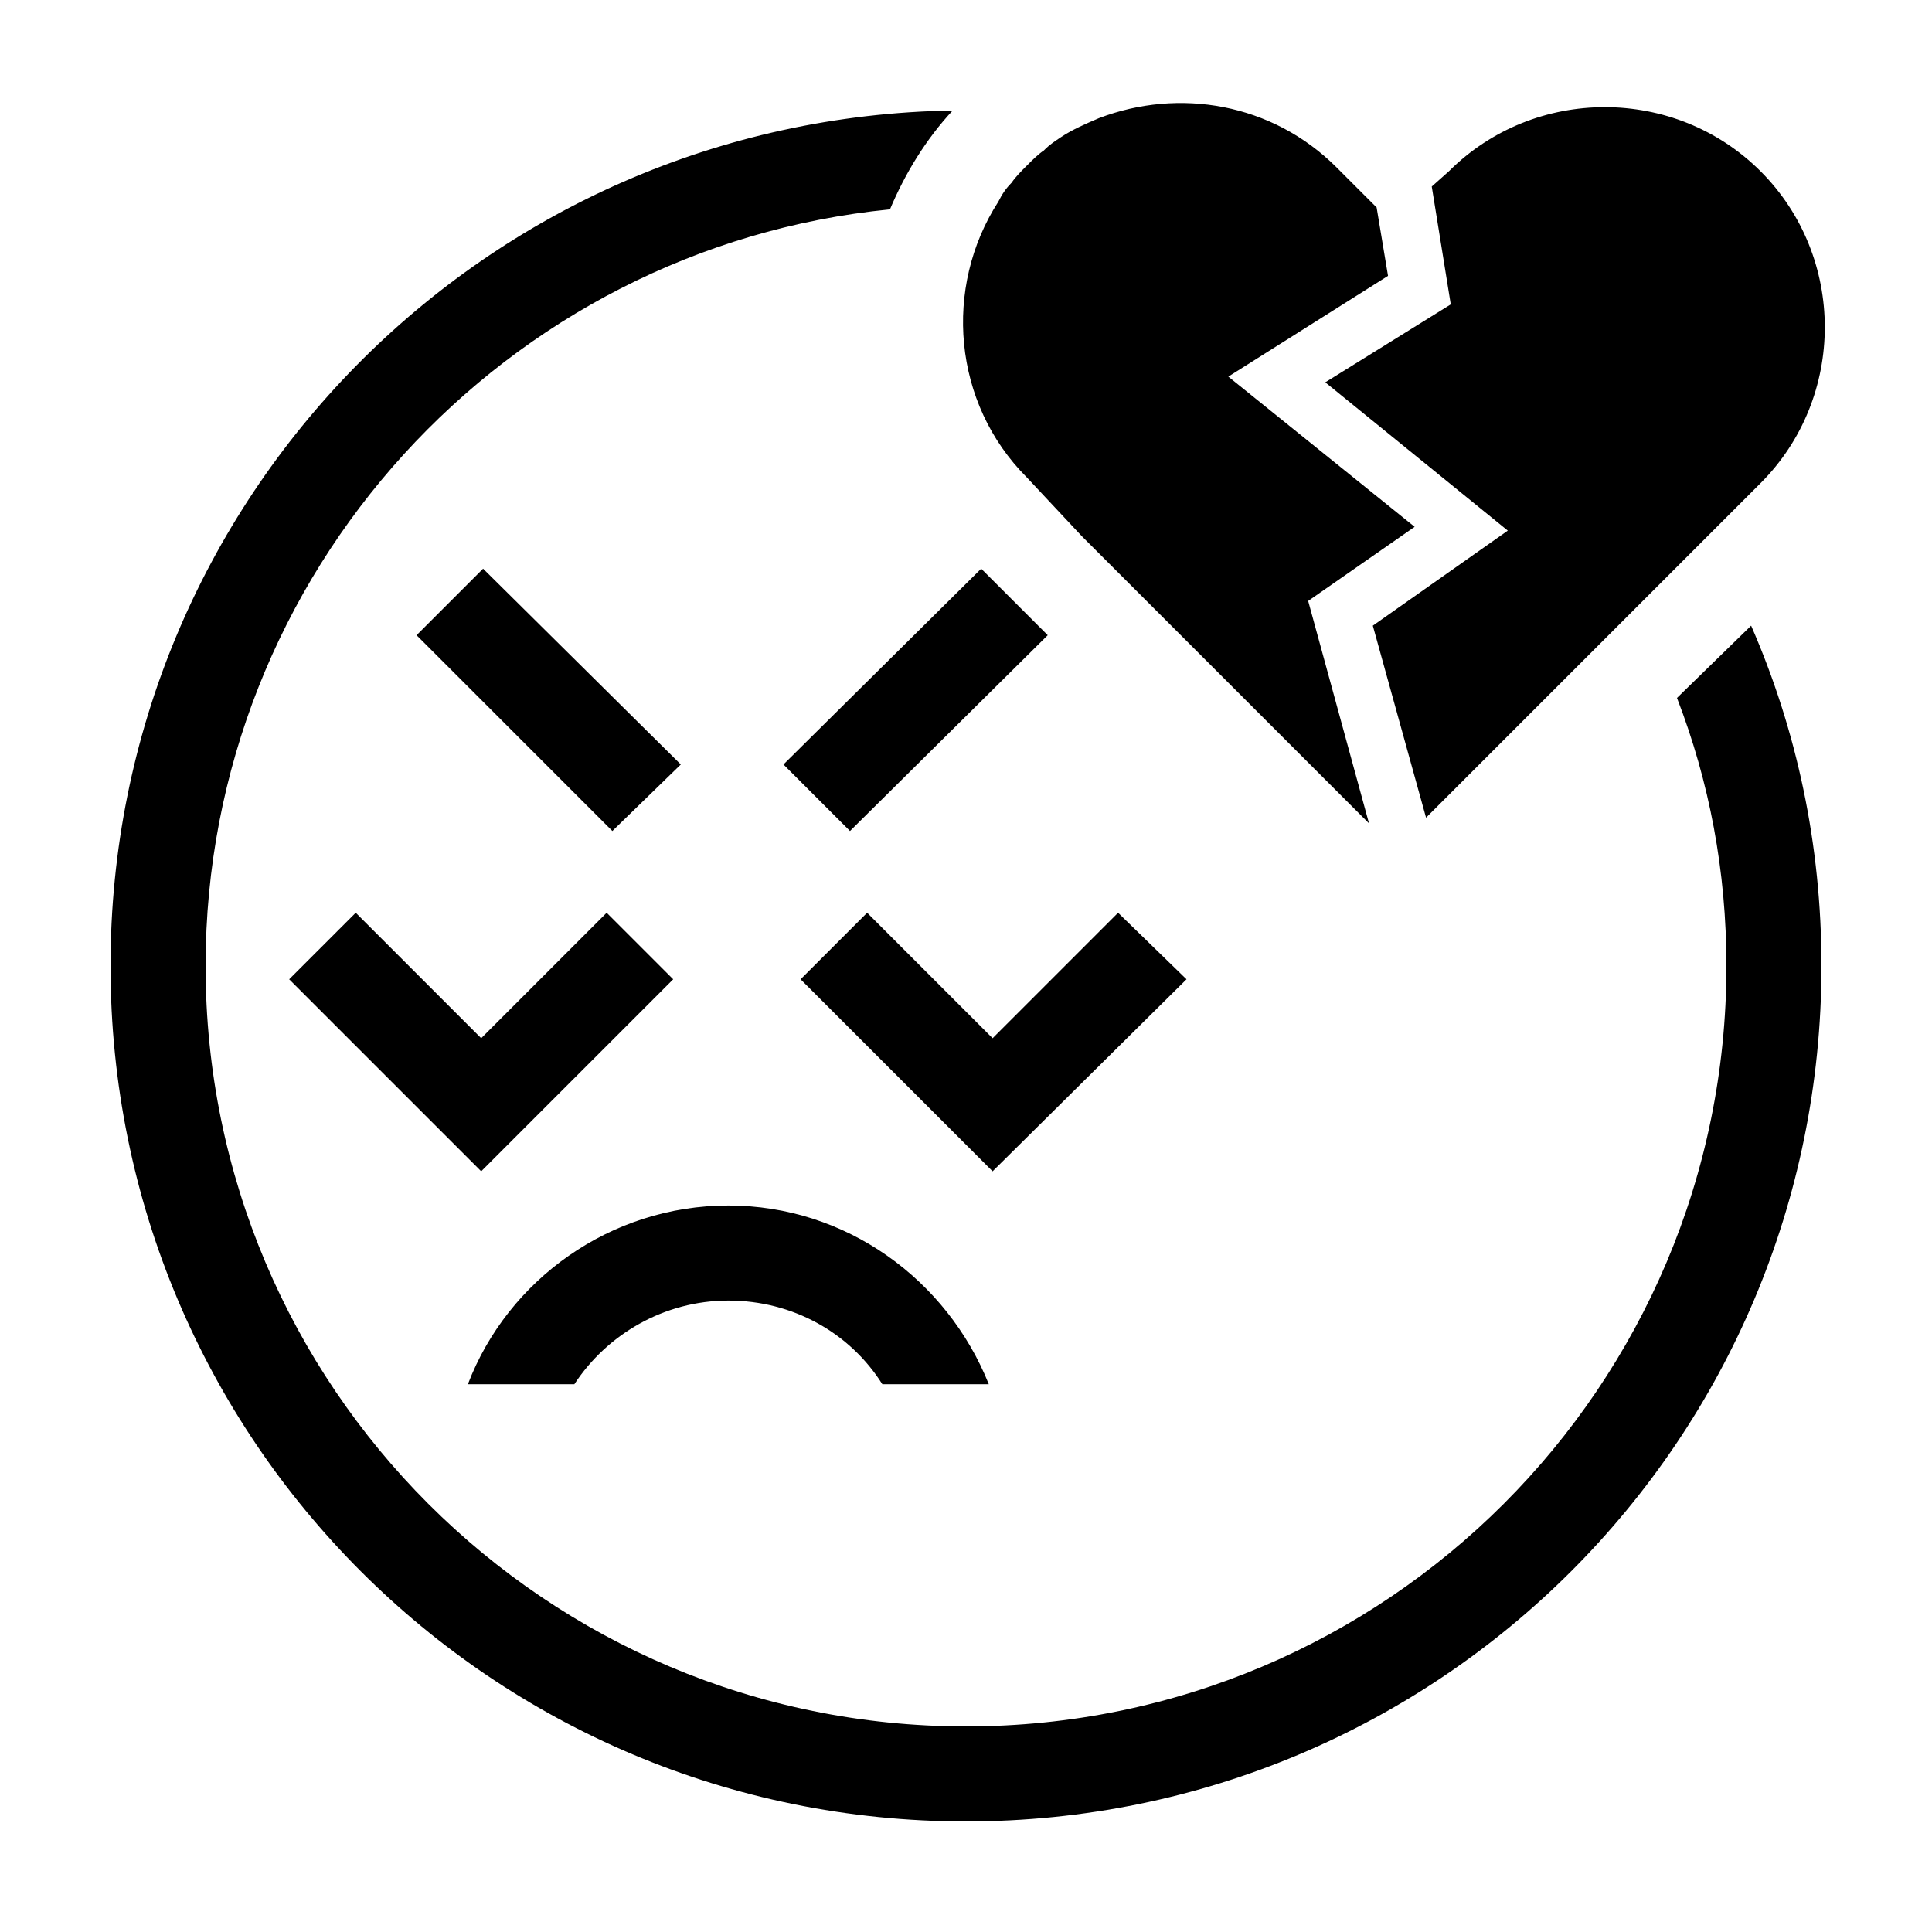
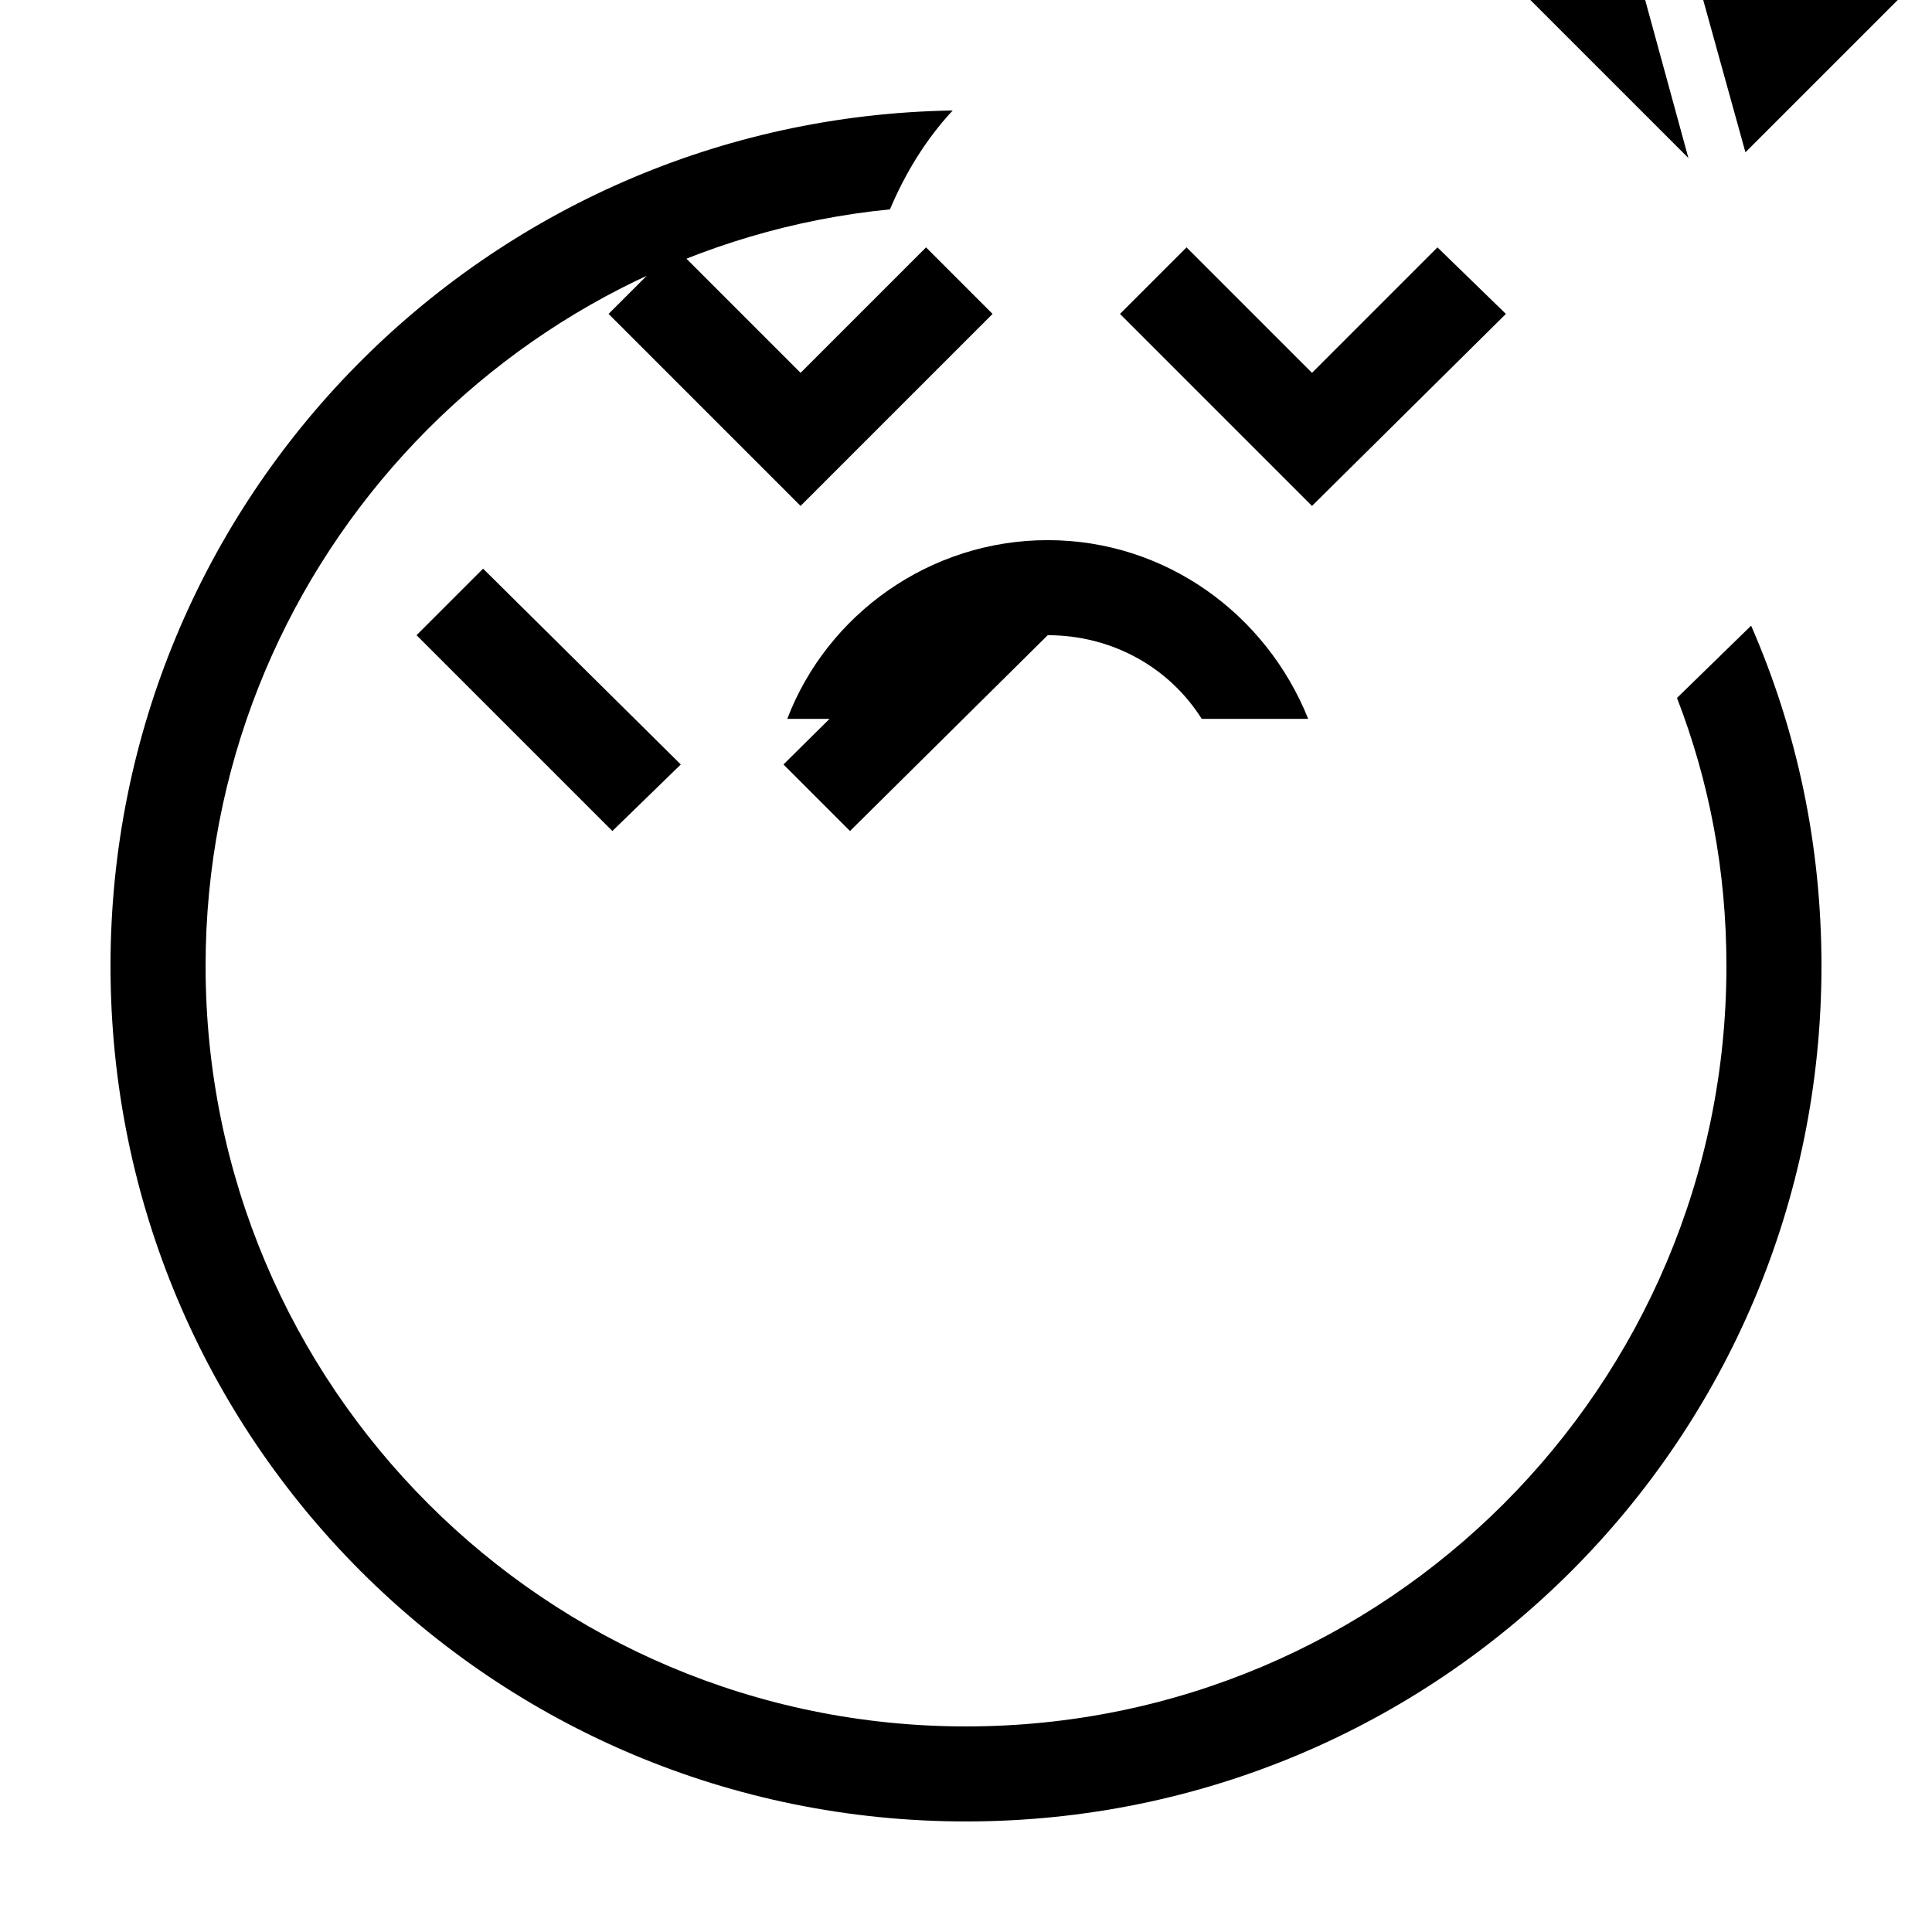
<svg xmlns="http://www.w3.org/2000/svg" fill="#000000" width="800px" height="800px" version="1.1" viewBox="144 144 512 512">
-   <path d="m588.42 328.96c8.566 22.168 13.102 45.848 13.102 71.039 0 111.34-90.184 201.52-201.52 201.52-111.34 0-201.52-90.184-201.52-201.52 0-104.29 79.602-190.44 181.37-200.52 4.031-9.574 9.574-18.641 16.625-26.199-123.94 2.016-223.19 102.78-223.19 226.71 0 125.45 101.27 226.71 226.71 226.71s226.71-101.27 226.71-226.71c0-32.242-6.551-62.473-18.641-90.184zm-264 17.633-52.395-51.891-17.633 17.633 51.891 51.891zm97.238-34.258-17.633-17.633-52.398 51.891 17.633 17.633zm-84.641 176.33c17.129 0 32.242 8.566 40.809 22.168h28.215c-11.082-27.711-37.785-47.359-69.023-47.359-31.234 0-58.441 19.648-69.023 47.359h28.215c8.562-13.098 23.68-22.168 40.809-22.168zm121.42-85.145-18.137-17.633-33.25 33.25-33.25-33.25-17.633 17.633 50.883 50.883zm-237.8 0 50.883 50.883 50.883-50.883-17.633-17.633-33.25 33.25-33.25-33.25zm210.09-117.39 76.074 76.074-16.121-58.945 28.215-19.648-49.375-39.801 42.32-26.703-3.023-18.137-10.578-10.578c-17.129-17.129-41.816-21.16-62.977-13.098-3.527 1.512-7.055 3.023-10.078 5.039-1.512 1.008-3.023 2.016-4.031 3.023 0 0-0.504 0.504-0.504 0.504-1.512 1.008-3.023 2.519-4.535 4.031-1.512 1.512-3.023 3.023-4.031 4.535-1.512 1.512-2.519 3.023-3.527 5.039-14.609 22.672-12.09 53.402 7.559 73.051zm64.488-40.809 48.367 39.297-35.77 25.191 14.105 50.883 88.668-88.668c22.672-22.672 22.672-59.953 0-82.625s-59.953-22.672-82.625 0l-4.531 4.031 5.039 31.234z" />
+   <path d="m588.42 328.96c8.566 22.168 13.102 45.848 13.102 71.039 0 111.34-90.184 201.52-201.52 201.52-111.34 0-201.52-90.184-201.52-201.52 0-104.29 79.602-190.44 181.37-200.52 4.031-9.574 9.574-18.641 16.625-26.199-123.94 2.016-223.19 102.78-223.19 226.71 0 125.45 101.27 226.71 226.71 226.71s226.71-101.27 226.71-226.71c0-32.242-6.551-62.473-18.641-90.184zm-264 17.633-52.395-51.891-17.633 17.633 51.891 51.891zm97.238-34.258-17.633-17.633-52.398 51.891 17.633 17.633zc17.129 0 32.242 8.566 40.809 22.168h28.215c-11.082-27.711-37.785-47.359-69.023-47.359-31.234 0-58.441 19.648-69.023 47.359h28.215c8.562-13.098 23.68-22.168 40.809-22.168zm121.42-85.145-18.137-17.633-33.25 33.25-33.25-33.25-17.633 17.633 50.883 50.883zm-237.8 0 50.883 50.883 50.883-50.883-17.633-17.633-33.25 33.25-33.25-33.25zm210.09-117.39 76.074 76.074-16.121-58.945 28.215-19.648-49.375-39.801 42.32-26.703-3.023-18.137-10.578-10.578c-17.129-17.129-41.816-21.16-62.977-13.098-3.527 1.512-7.055 3.023-10.078 5.039-1.512 1.008-3.023 2.016-4.031 3.023 0 0-0.504 0.504-0.504 0.504-1.512 1.008-3.023 2.519-4.535 4.031-1.512 1.512-3.023 3.023-4.031 4.535-1.512 1.512-2.519 3.023-3.527 5.039-14.609 22.672-12.09 53.402 7.559 73.051zm64.488-40.809 48.367 39.297-35.77 25.191 14.105 50.883 88.668-88.668c22.672-22.672 22.672-59.953 0-82.625s-59.953-22.672-82.625 0l-4.531 4.031 5.039 31.234z" />
</svg>